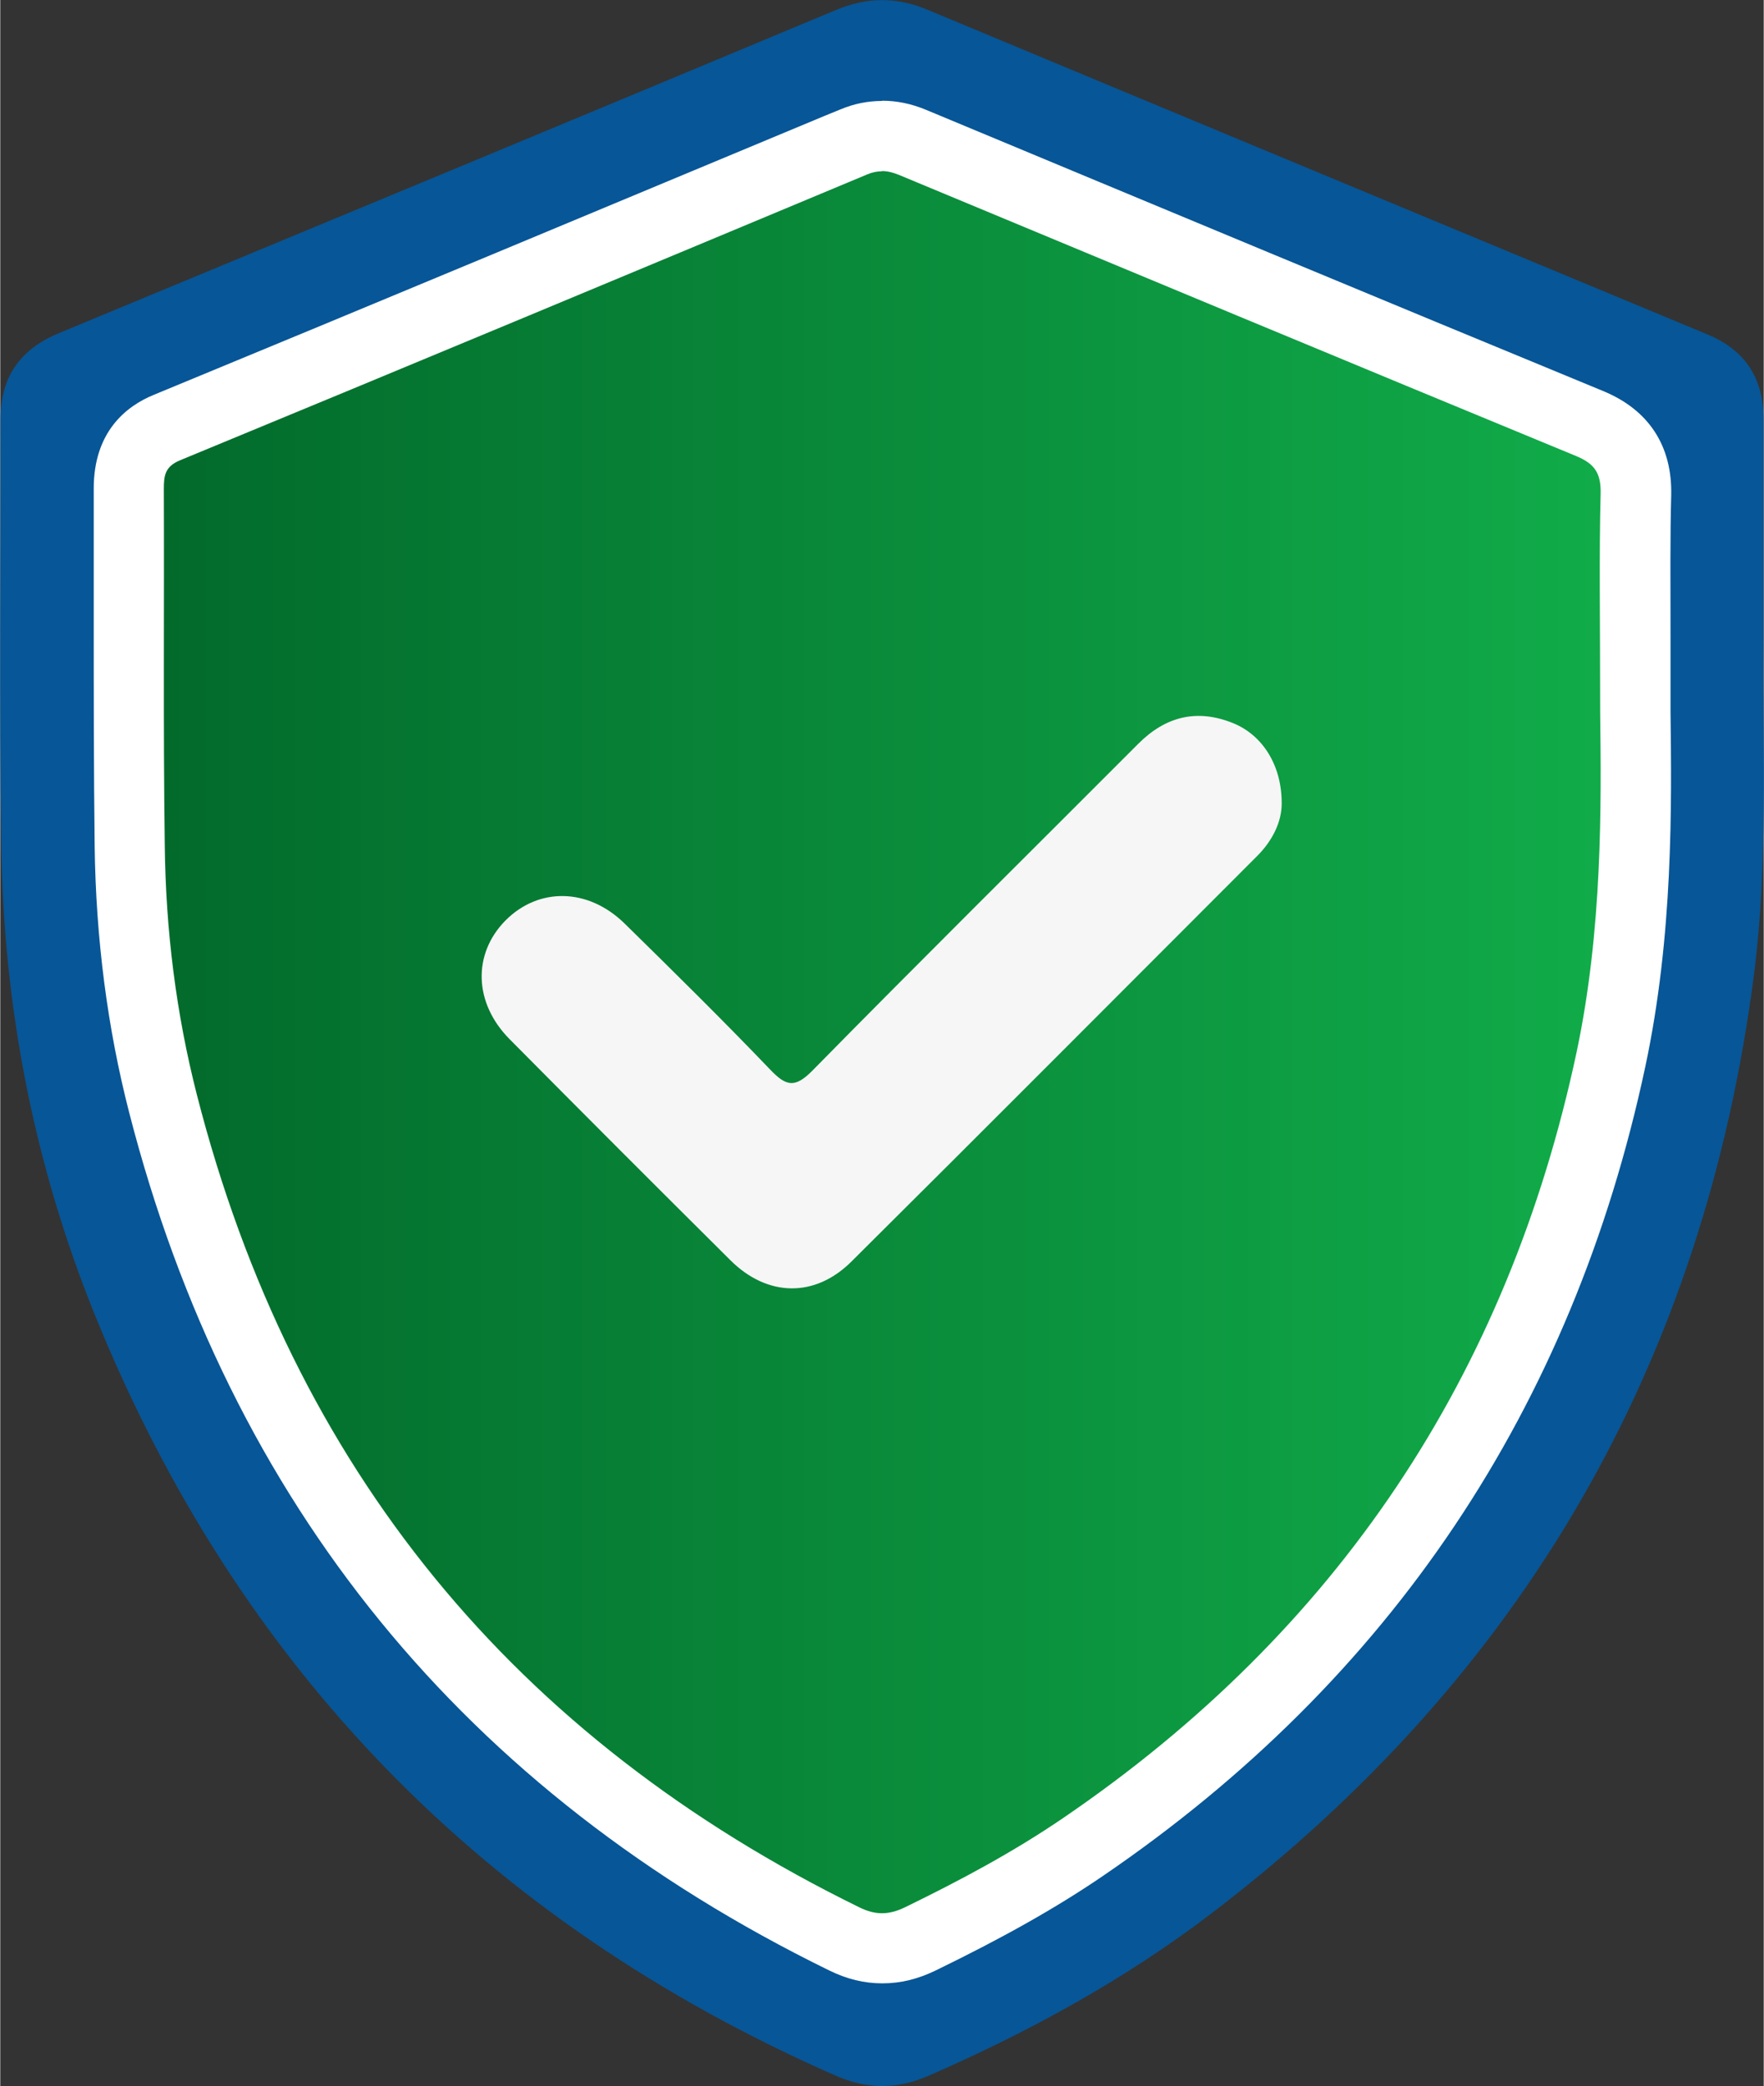
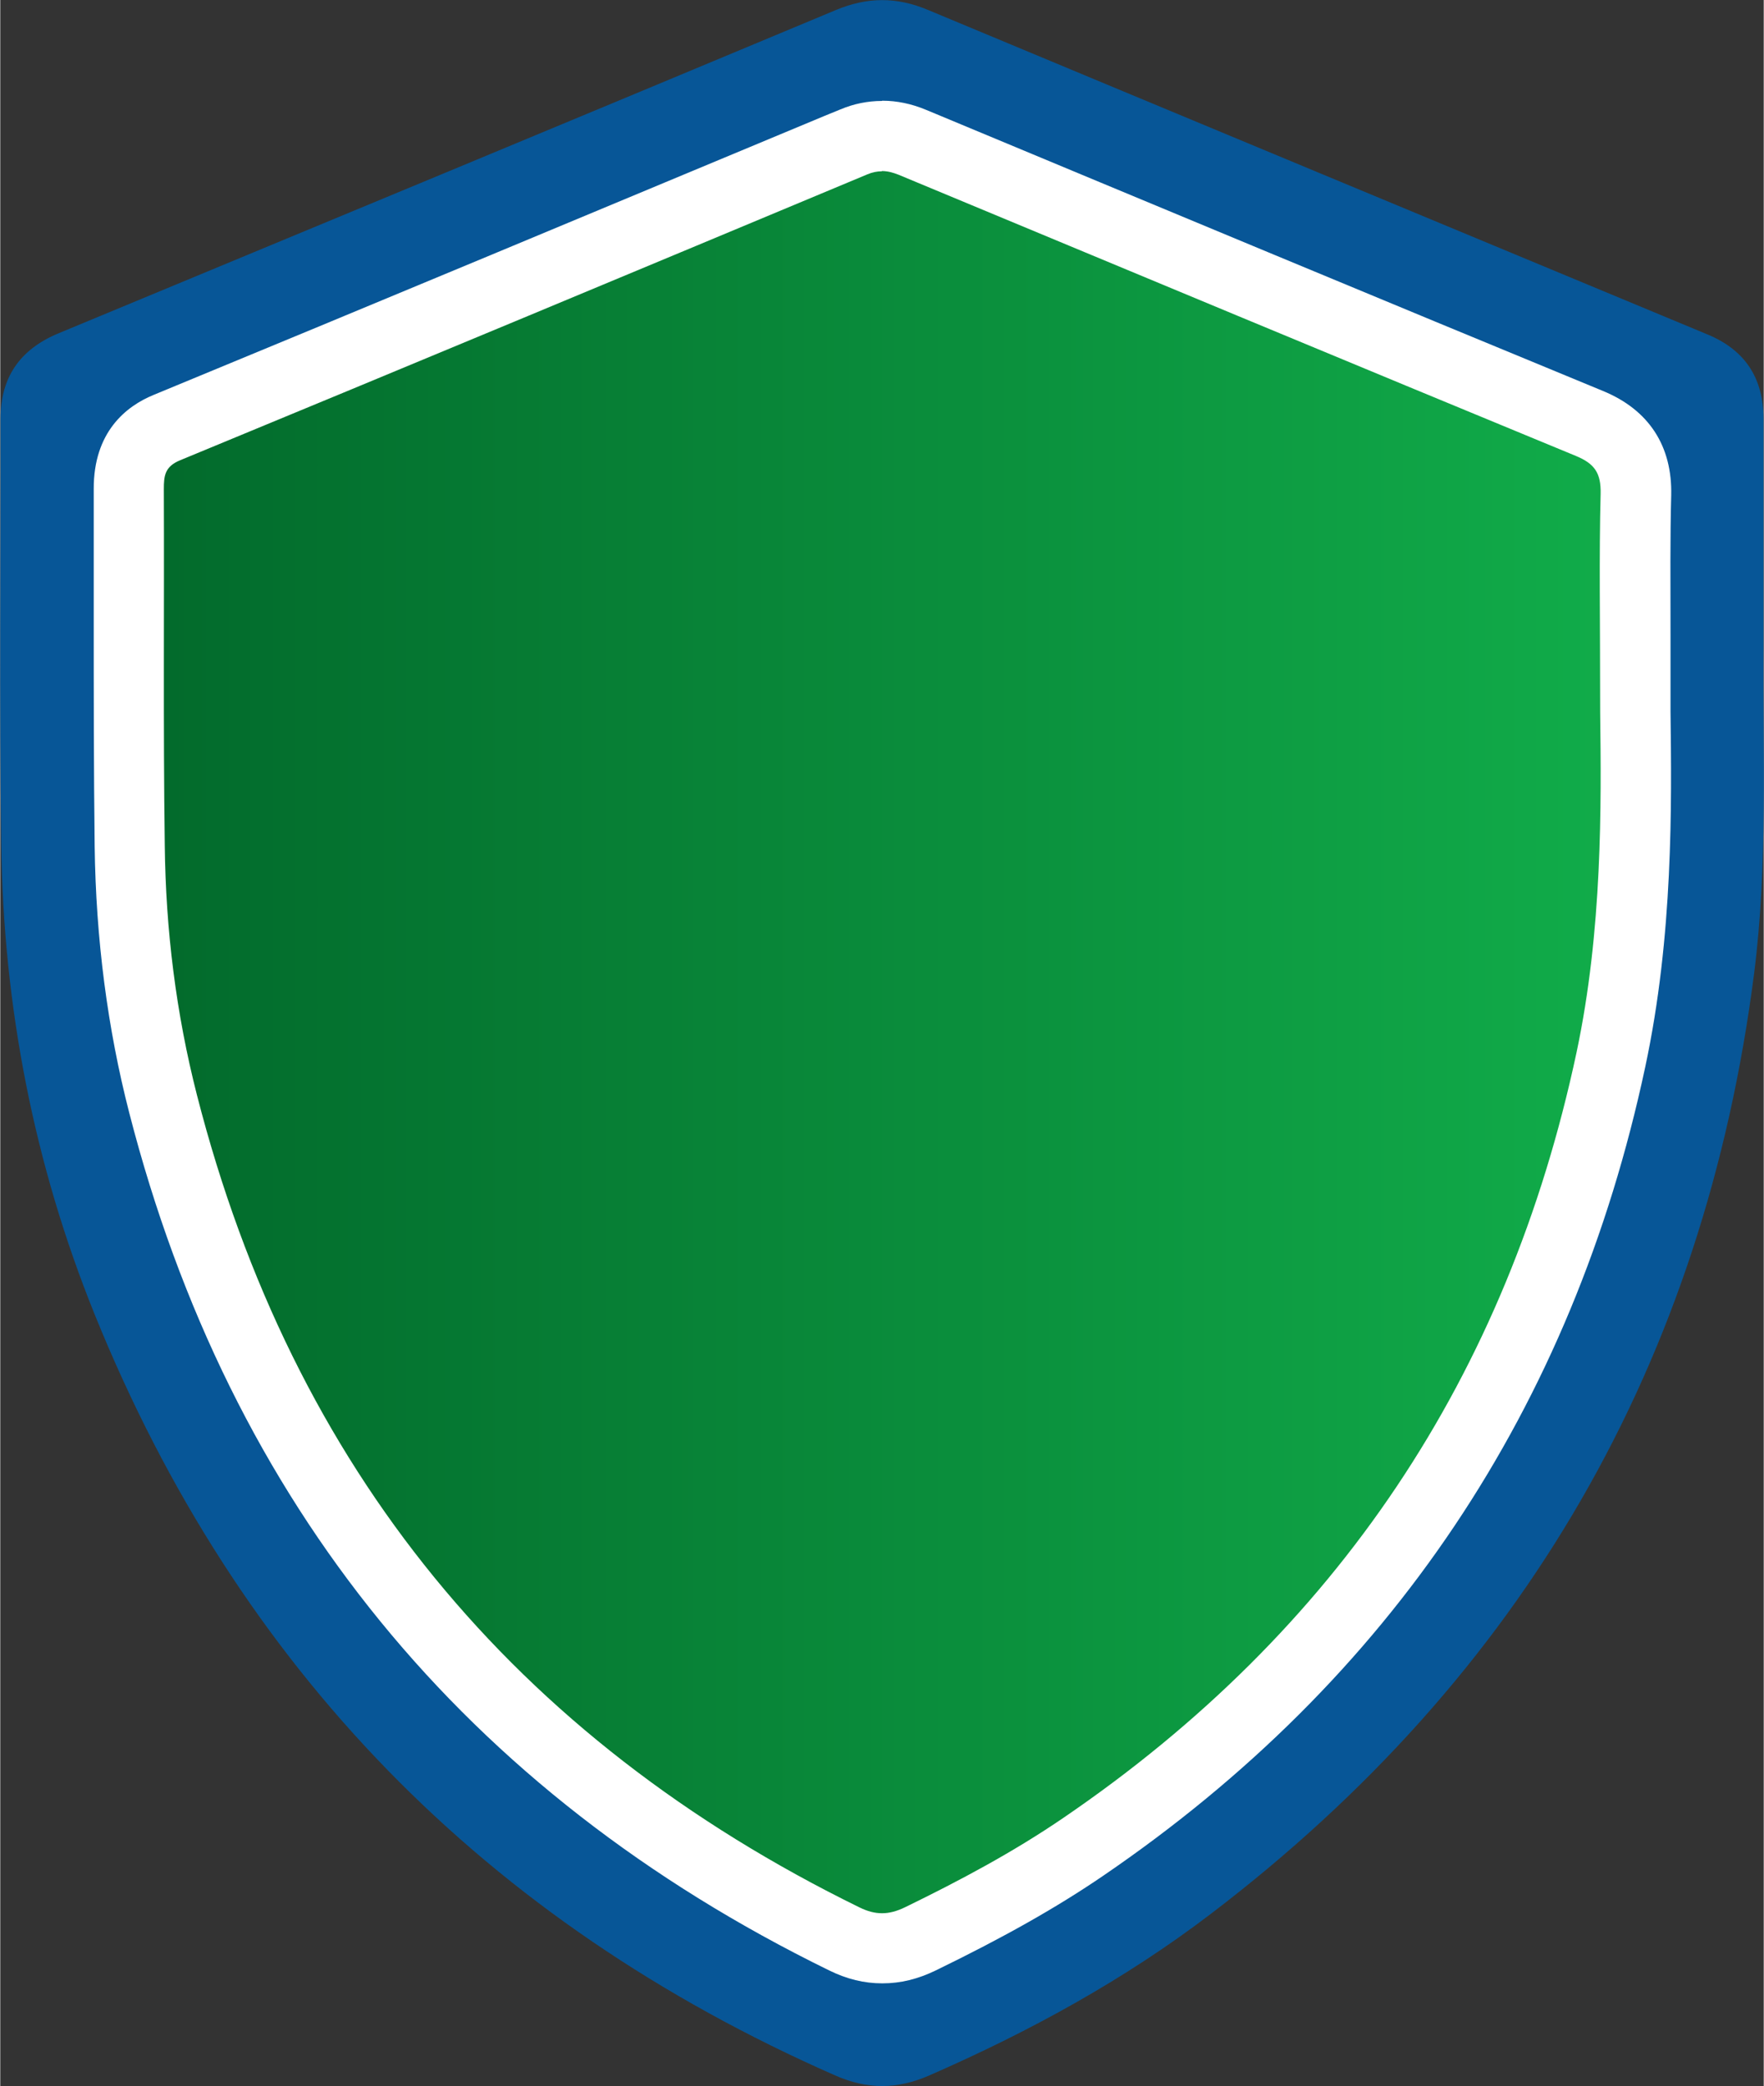
<svg xmlns="http://www.w3.org/2000/svg" id="Livello_1" data-name="Livello 1" viewBox="0 0 75.47 89.27" width="800" height="946">
  <rect x="0" y="0" width="75.47" height="89.27" fill="#333333" stroke="none" />
  <defs>
    <style>
      .cls-1 {
        fill: url(#Sfumatura_senza_nome_9);
      }

      .cls-1, .cls-2, .cls-3, .cls-4 {
        stroke-width: 0px;
      }

      .cls-2 {
        fill: #f6f6f6;
      }

      .cls-3 {
        fill: #075697;
      }

      .cls-4 {
        fill: #fff;
      }
    </style>
    <linearGradient id="Sfumatura_senza_nome_9" data-name="Sfumatura senza nome 9" x1="5.5" y1="44.59" x2="69.99" y2="44.59" gradientUnits="userSpaceOnUse">
      <stop offset="0" stop-color="#02692b" />
      <stop offset="1" stop-color="#11ad4a" />
    </linearGradient>
  </defs>
  <path class="cls-3" d="M75.46,27.69c-.03,4.65.19,9.31-.4,13.95-2.13,16.65-9.89,30.07-23.23,40.24-3.71,2.83-7.79,5.06-12.07,6.93-1.37.6-2.65.61-4.03,0-14.95-6.57-25.55-17.41-31.68-32.54C1.44,49.82.13,43.06.04,36.09c-.08-6.05-.02-12.1-.03-18.15,0-1.8.83-2.99,2.49-3.68C13.59,9.66,24.68,5.06,35.76.43c1.34-.56,2.59-.57,3.93-.01,11.12,4.64,22.24,9.26,33.37,13.89,1.62.67,2.4,1.88,2.4,3.62,0,3.26,0,6.52,0,9.77ZM68.46,30.47c0-3.99-.04-6.67.02-9.35.02-.88-.26-1.29-1.06-1.62-9.67-3.99-19.32-8.01-28.98-12.03-.46-.19-.87-.22-1.34-.03-9.8,4.09-19.59,8.17-29.4,12.23-.67.28-.71.67-.71,1.24.02,5.08-.03,10.16.04,15.24.05,3.61.48,7.2,1.38,10.7,4.1,15.95,13.57,27.51,28.35,34.75.7.34,1.26.33,1.96,0,2.34-1.14,4.63-2.36,6.78-3.83,11.7-7.98,19-18.91,21.95-32.75,1.12-5.24,1.06-10.56,1.01-14.55Z" />
  <g>
    <g>
      <path class="cls-1" d="M37.74,83.37c-.54,0-1.07-.13-1.63-.4-15.16-7.42-24.96-19.44-29.15-35.72-.9-3.5-1.38-7.22-1.43-11.06-.04-3.28-.04-6.6-.04-9.82,0-1.81,0-3.62,0-5.44,0-.54,0-1.96,1.63-2.64,9.6-3.96,19.18-7.96,28.76-11.96l.64-.27c.39-.16.79-.25,1.19-.25.43,0,.85.09,1.3.27,9.67,4.03,19.31,8.04,28.98,12.03,1.4.58,2.03,1.54,1.99,3.04-.05,1.84-.04,3.68-.03,6,0,1.01,0,2.1,0,3.31.05,3.96.12,9.41-1.05,14.87-3.03,14.2-10.62,25.53-22.57,33.68-1.93,1.31-4.14,2.56-6.97,3.94-.57.28-1.11.41-1.64.41h0Z" />
      <path class="cls-4" d="M37.73,7.32c.24,0,.47.06.72.16,9.66,4.02,19.31,8.04,28.98,12.03.8.33,1.08.73,1.06,1.62-.07,2.67-.02,5.35-.02,9.35.05,4,.1,9.31-1.01,14.55-2.95,13.84-10.25,24.77-21.95,32.75-2.15,1.47-4.44,2.69-6.78,3.83-.35.17-.67.26-.99.26s-.62-.08-.97-.25c-14.78-7.24-24.26-18.8-28.35-34.75-.9-3.51-1.34-7.09-1.38-10.7-.07-5.08-.02-10.16-.04-15.24,0-.57.04-.97.71-1.24,9.81-4.05,19.61-8.14,29.4-12.23.21-.09.42-.13.62-.13M37.73,4.32c-.6,0-1.2.12-1.77.36l-.71.29c-9.4,3.92-19.12,7.98-28.69,11.93-1.17.48-2.57,1.58-2.56,4.03,0,1.81,0,3.61,0,5.42,0,3.23,0,6.56.04,9.86.05,3.96.55,7.8,1.48,11.41,4.3,16.72,14.37,29.07,29.94,36.69.77.38,1.51.56,2.29.56s1.52-.18,2.3-.56c2.9-1.41,5.17-2.69,7.16-4.05,12.28-8.38,20.08-20.02,23.19-34.61,1.2-5.62,1.13-11.17,1.08-15.22,0-1.17,0-2.26,0-3.27,0-2.31-.02-4.14.03-5.96.05-2.11-.95-3.66-2.92-4.47-9.53-3.93-19.2-7.96-28.56-11.86l-.41-.17c-.62-.26-1.25-.39-1.87-.39h0Z" />
    </g>
-     <path class="cls-2" d="M54.84,34.4c0,.75-.38,1.57-1.07,2.25-5.78,5.78-11.55,11.58-17.35,17.34-1.56,1.55-3.59,1.51-5.17-.06-3.16-3.14-6.31-6.29-9.45-9.46-1.54-1.55-1.59-3.65-.18-5.08,1.42-1.43,3.53-1.4,5.09.12,2.1,2.06,4.2,4.13,6.24,6.26.68.71,1.05.81,1.81.04,4.62-4.7,9.3-9.33,13.95-13.99,1.16-1.16,2.5-1.5,4.04-.88,1.27.51,2.1,1.81,2.09,3.45Z" />
  </g>
</svg>